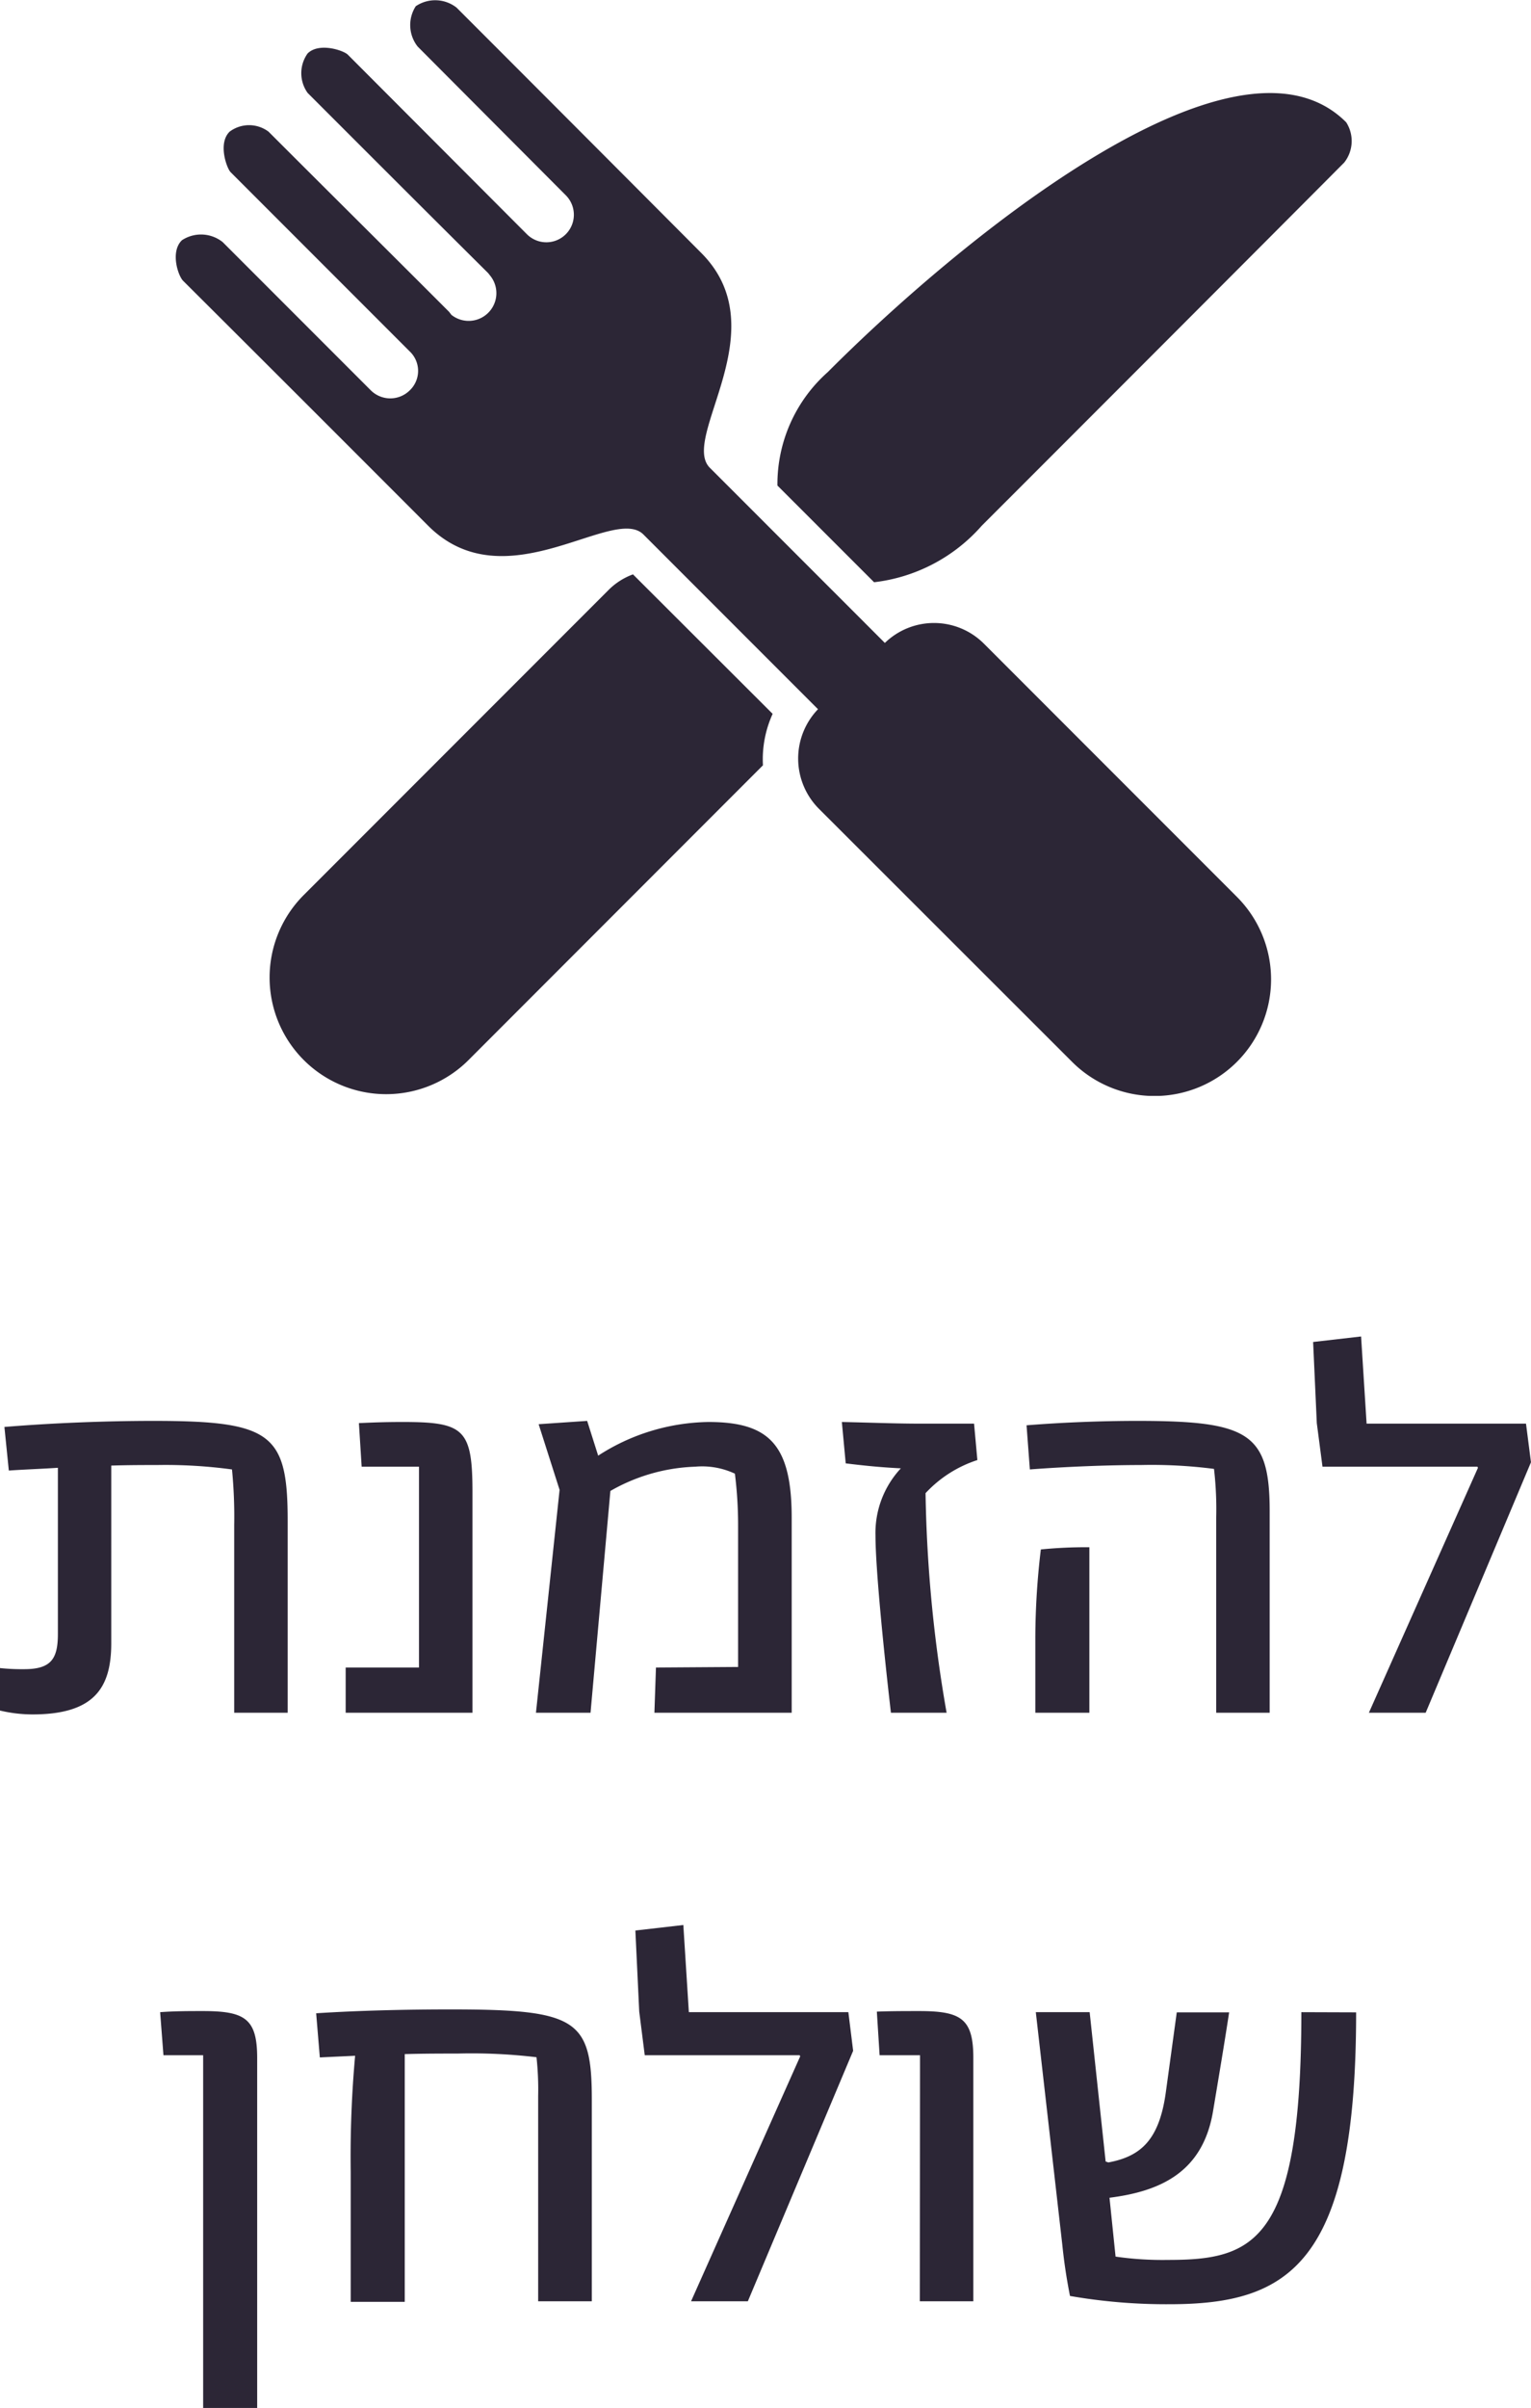
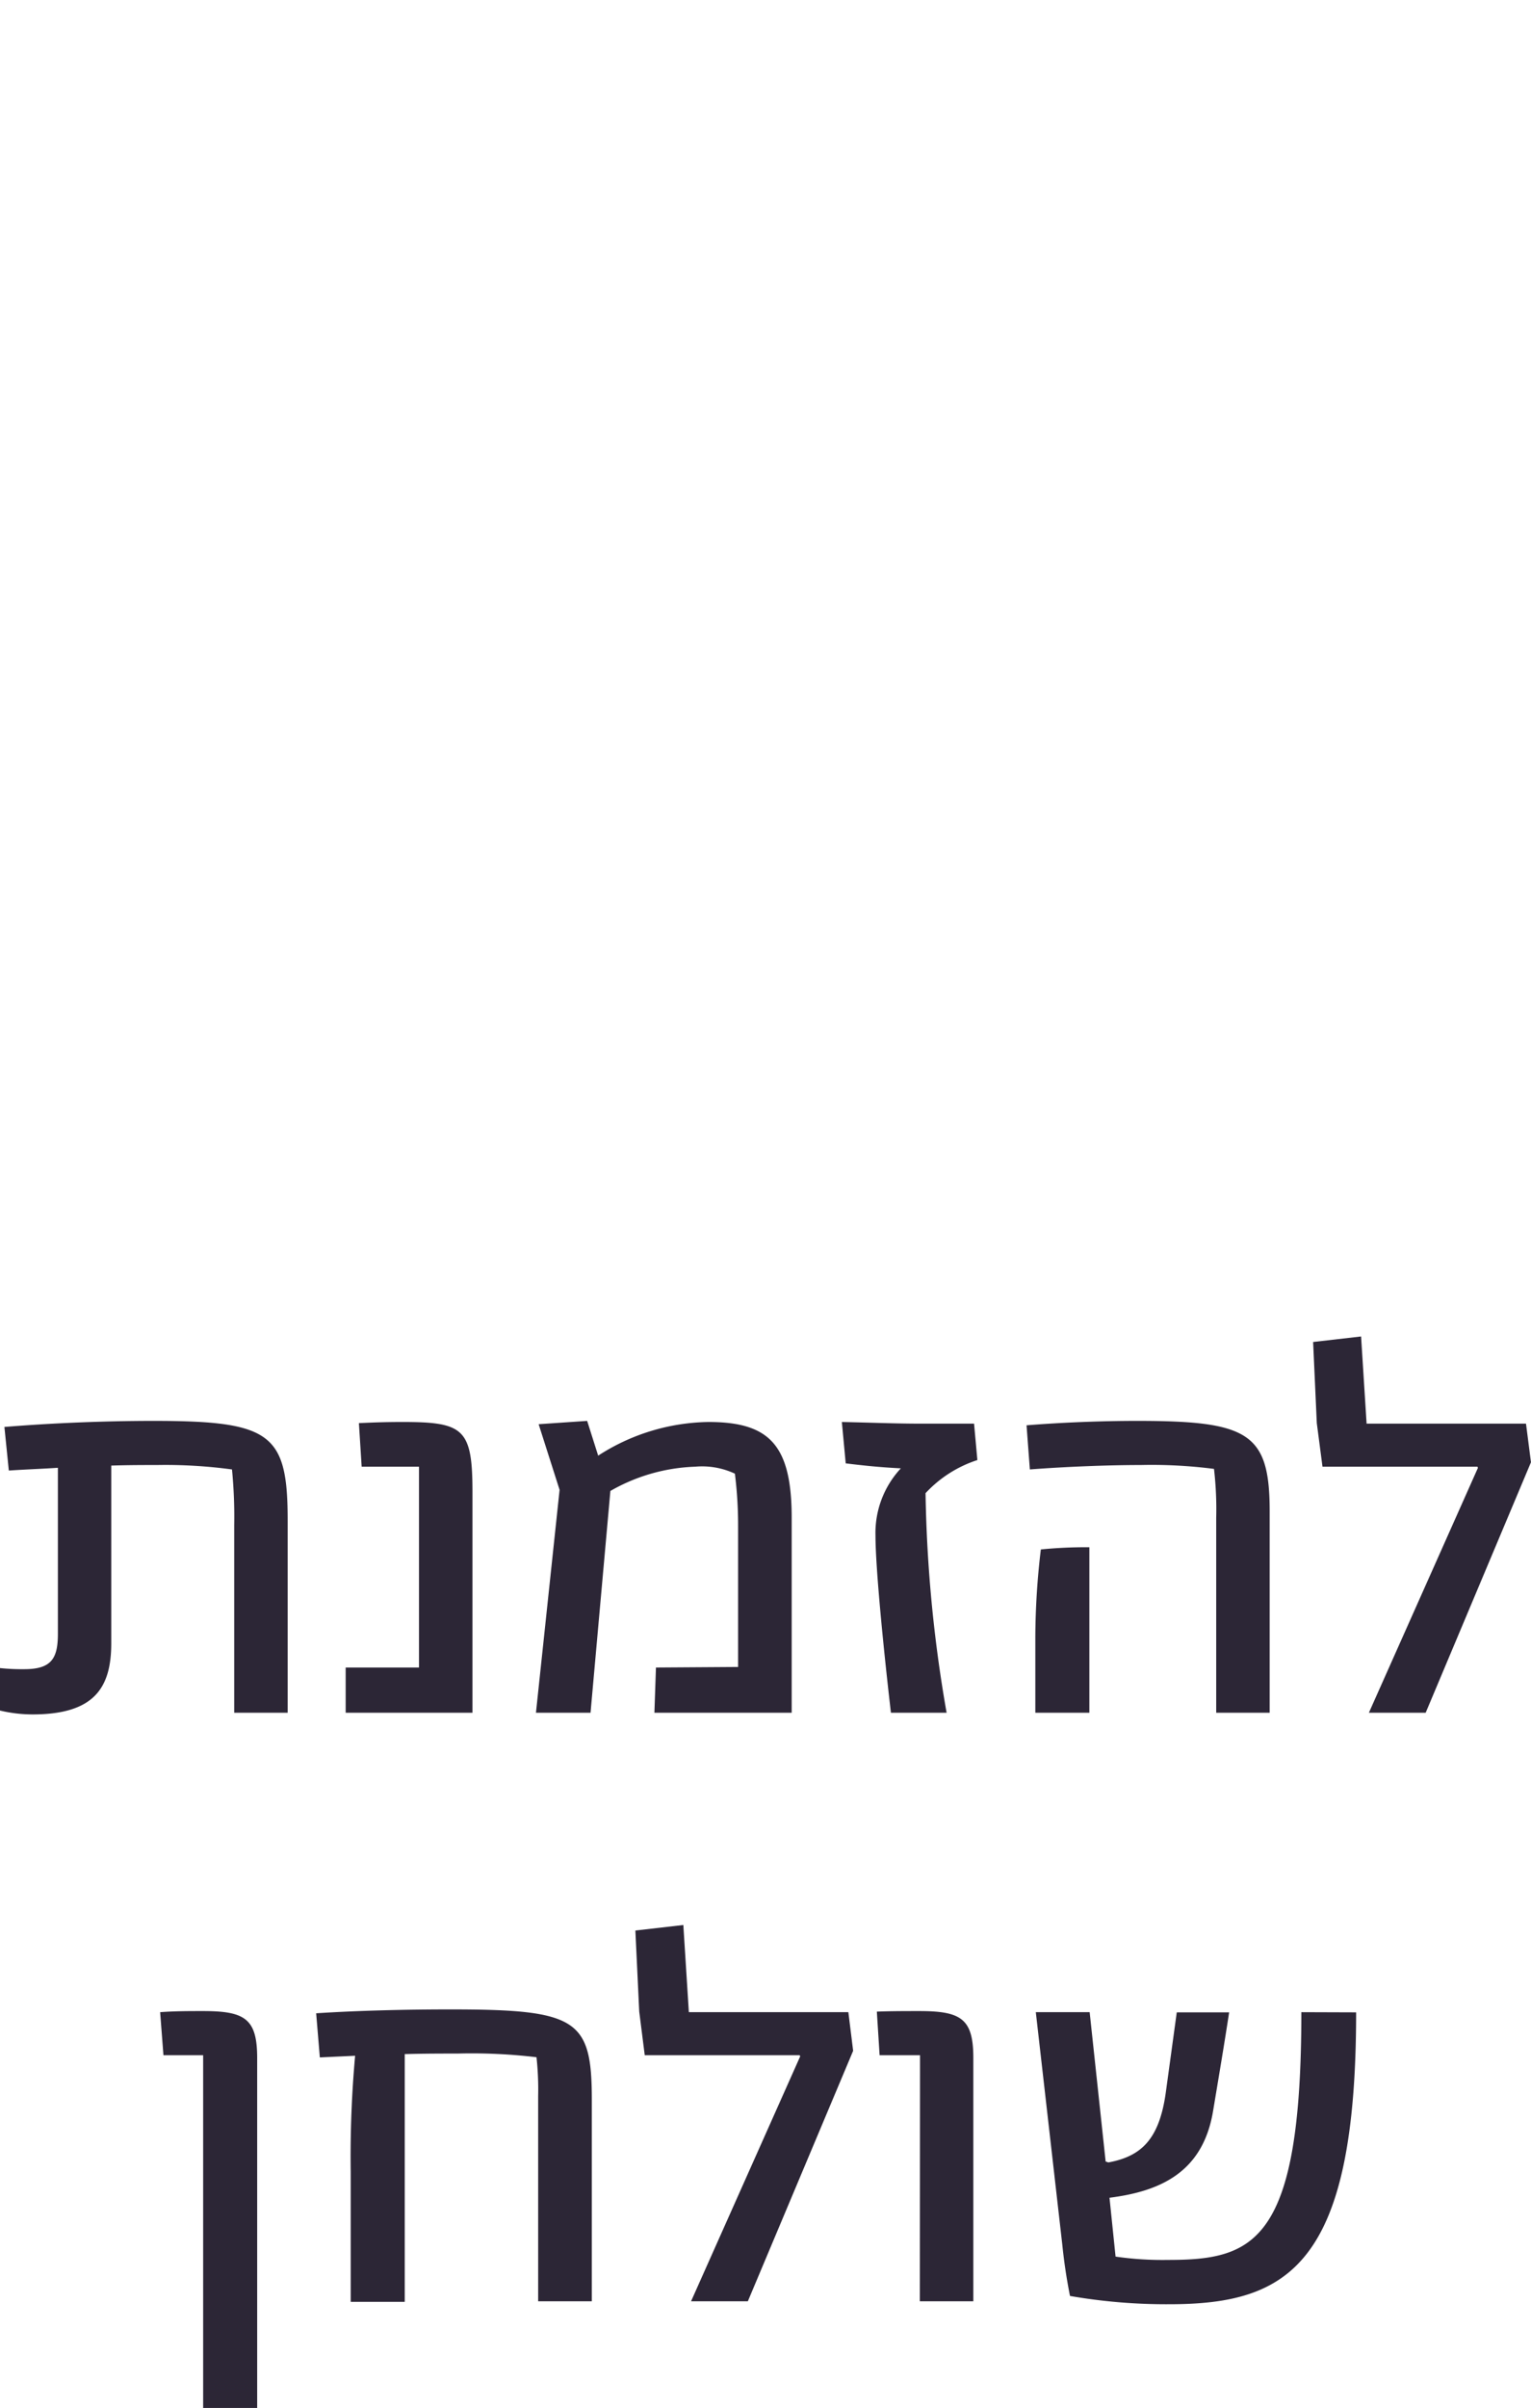
<svg xmlns="http://www.w3.org/2000/svg" width="41.655" height="65.459" viewBox="0 0 41.655 65.459">
  <defs>
    <clipPath id="clip-path">
      <rect id="Rectangle_1136" data-name="Rectangle 1136" width="32" height="29.794" fill="#2c2636" />
    </clipPath>
  </defs>
  <g id="Group_6571" data-name="Group 6571" transform="translate(-13242.218 -5604.436)">
    <g id="Component_10_10" data-name="Component 10 – 10" transform="translate(13242.218 5604.436)">
      <path id="Path_46683" data-name="Path 46683" d="M-16.612-7.935c-1.32,0-2.775.06-4.05.165l.12,1.185c.435-.03.885-.045,1.335-.075v4.515c0,.675-.18.96-.915.96a5.694,5.694,0,0,1-.66-.03V-.06A3.87,3.87,0,0,0-19.9.045c1.68,0,2.145-.72,2.145-1.935V-6.72c.465-.015.9-.015,1.245-.015a13.439,13.439,0,0,1,2.04.12,13.176,13.176,0,0,1,.06,1.515V0h1.455V-5.2C-12.952-7.59-13.387-7.935-16.612-7.935ZM-11.377,0h3.45V-5.985c0-1.725-.225-1.92-1.89-1.92-.555,0-.825.015-1.2.03l.075,1.185h1.56v5.46h-1.995Zm9.87-7.905a5.657,5.657,0,0,0-3,.915l-.3-.945-1.32.09.57,1.785L-6.2,0h1.485l.54-6.03a4.963,4.963,0,0,1,2.31-.66A2.1,2.1,0,0,1-.787-6.5,11.424,11.424,0,0,1-.7-5.055v3.81l-2.235.015L-2.977,0H.758V-5.3C.758-7.29.143-7.905-1.507-7.905ZM3.458,0H4.973A37.777,37.777,0,0,1,4.4-5.97a3.316,3.316,0,0,1,1.41-.9l-.09-.99H4.283c-.7,0-1.425-.03-2.16-.045L2.228-6.78c.495.06.915.105,1.5.135a2.574,2.574,0,0,0-.69,1.83C3.038-3.96,3.248-1.815,3.458,0Zm6.705-7.935c-1.005,0-2.085.045-3.015.12l.09,1.2c.975-.075,2.13-.12,3.015-.12a13.238,13.238,0,0,1,1.995.105,9.506,9.506,0,0,1,.06,1.335V0h1.455V-5.475C13.763-7.605,13.193-7.935,10.163-7.935ZM7.387-2.07V0h1.47V-4.5a12.385,12.385,0,0,0-1.32.06A20.46,20.46,0,0,0,7.387-2.07Zm13.35-5.79H16.4l-.15-2.37-1.305.15.1,2.205L15.2-6.69h4.215l.015.03L16.462,0h1.545l2.865-6.81ZM-13.785,9.385c0-1.065-.33-1.275-1.47-1.275-.4,0-.765,0-1.17.03l.09,1.17h1.08V18.9h1.47Zm5.265-1.32c-1.2,0-2.505.03-3.66.105l.1,1.2.96-.045a30.554,30.554,0,0,0-.12,3.165v3.525h1.47V9.28c.525-.015,1.02-.015,1.44-.015a14.8,14.8,0,0,1,2.145.1,8.082,8.082,0,0,1,.045,1.05V16H-4.68V10.525C-4.68,8.335-5.07,8.065-8.52,8.065ZM2.3,8.14H-2.04l-.15-2.37-1.305.15.105,2.205.15,1.185H.975l.015.03L-1.98,16H-.435L2.43,9.19ZM4.245,16H5.7V9.385C5.7,8.32,5.37,8.11,4.23,8.11c-.375,0-.78,0-1.155.015L3.15,9.31h1.1Zm10.38-7.86c0,6.27-1.29,6.735-3.63,6.735a8.868,8.868,0,0,1-1.425-.09l-.165-1.6c1.425-.18,2.55-.72,2.82-2.37.15-.9.3-1.785.435-2.67H11.235l-.3,2.19c-.18,1.275-.675,1.725-1.56,1.89L9.3,12.2,8.865,8.14H7.4l.72,6.315c.045.435.105.87.21,1.4a15.253,15.253,0,0,0,2.7.225c3.24,0,5.085-1.065,5.085-7.935Z" transform="translate(20.782 46.564)" fill="#2c2636" />
      <g id="Group_6215" data-name="Group 6215" transform="translate(4.782 0)">
        <g id="Group_6214" data-name="Group 6214" transform="translate(0 0)" clip-path="url(#clip-path)">
-           <path id="Path_46632" data-name="Path 46632" d="M31.841,3.319a.944.944,0,0,1-.05,1.1c-2.218,2.23-7.647,7.66-9.865,9.877A4.606,4.606,0,0,1,19,15.829L16.37,13.2a4.074,4.074,0,0,1,1.373-3.087c3.338-3.351,11.049-9.839,14.1-6.79M1.277,6.582l4.031,4.031a.752.752,0,0,0,1.058,0,.73.73,0,0,0,0-1.059L1.491,4.679c-.1-.1-.353-.781-.025-1.1a.883.883,0,0,1,1.058,0c1.462,1.462,3.314,3.3,4.914,4.9L7.5,8.56A.754.754,0,0,0,8.559,7.5L8.5,7.425c-1.6-1.587-3.452-3.439-4.913-4.9a.921.921,0,0,1,0-1.071c.315-.315,1-.076,1.1.038L9.554,6.368a.748.748,0,1,0,1.058-1.059L6.581,1.265A.944.944,0,0,1,6.53.169.943.943,0,0,1,7.64.207q3.325,3.325,6.652,6.664c2.1,2.092-.579,5.027.239,5.846l4.762,4.762a1.921,1.921,0,0,1,2.7.025l6.879,6.879a3.171,3.171,0,0,1-4.485,4.485L17.5,21.989a1.935,1.935,0,0,1-.026-2.708l-4.749-4.749c-.819-.819-3.754,1.864-5.858-.239Q3.545,10.966.206,7.64C.068,7.514-.159,6.846.168,6.531a.946.946,0,0,1,1.109.051m14.7,14.223L7.967,28.818a3.171,3.171,0,0,1-4.485-4.485l8.29-8.29a1.826,1.826,0,0,1,.668-.428l3.8,3.792a2.983,2.983,0,0,0-.264,1.4" transform="translate(0 0)" fill="#2c2636" fill-rule="evenodd" />
-         </g>
+           </g>
      </g>
    </g>
  </g>
</svg>